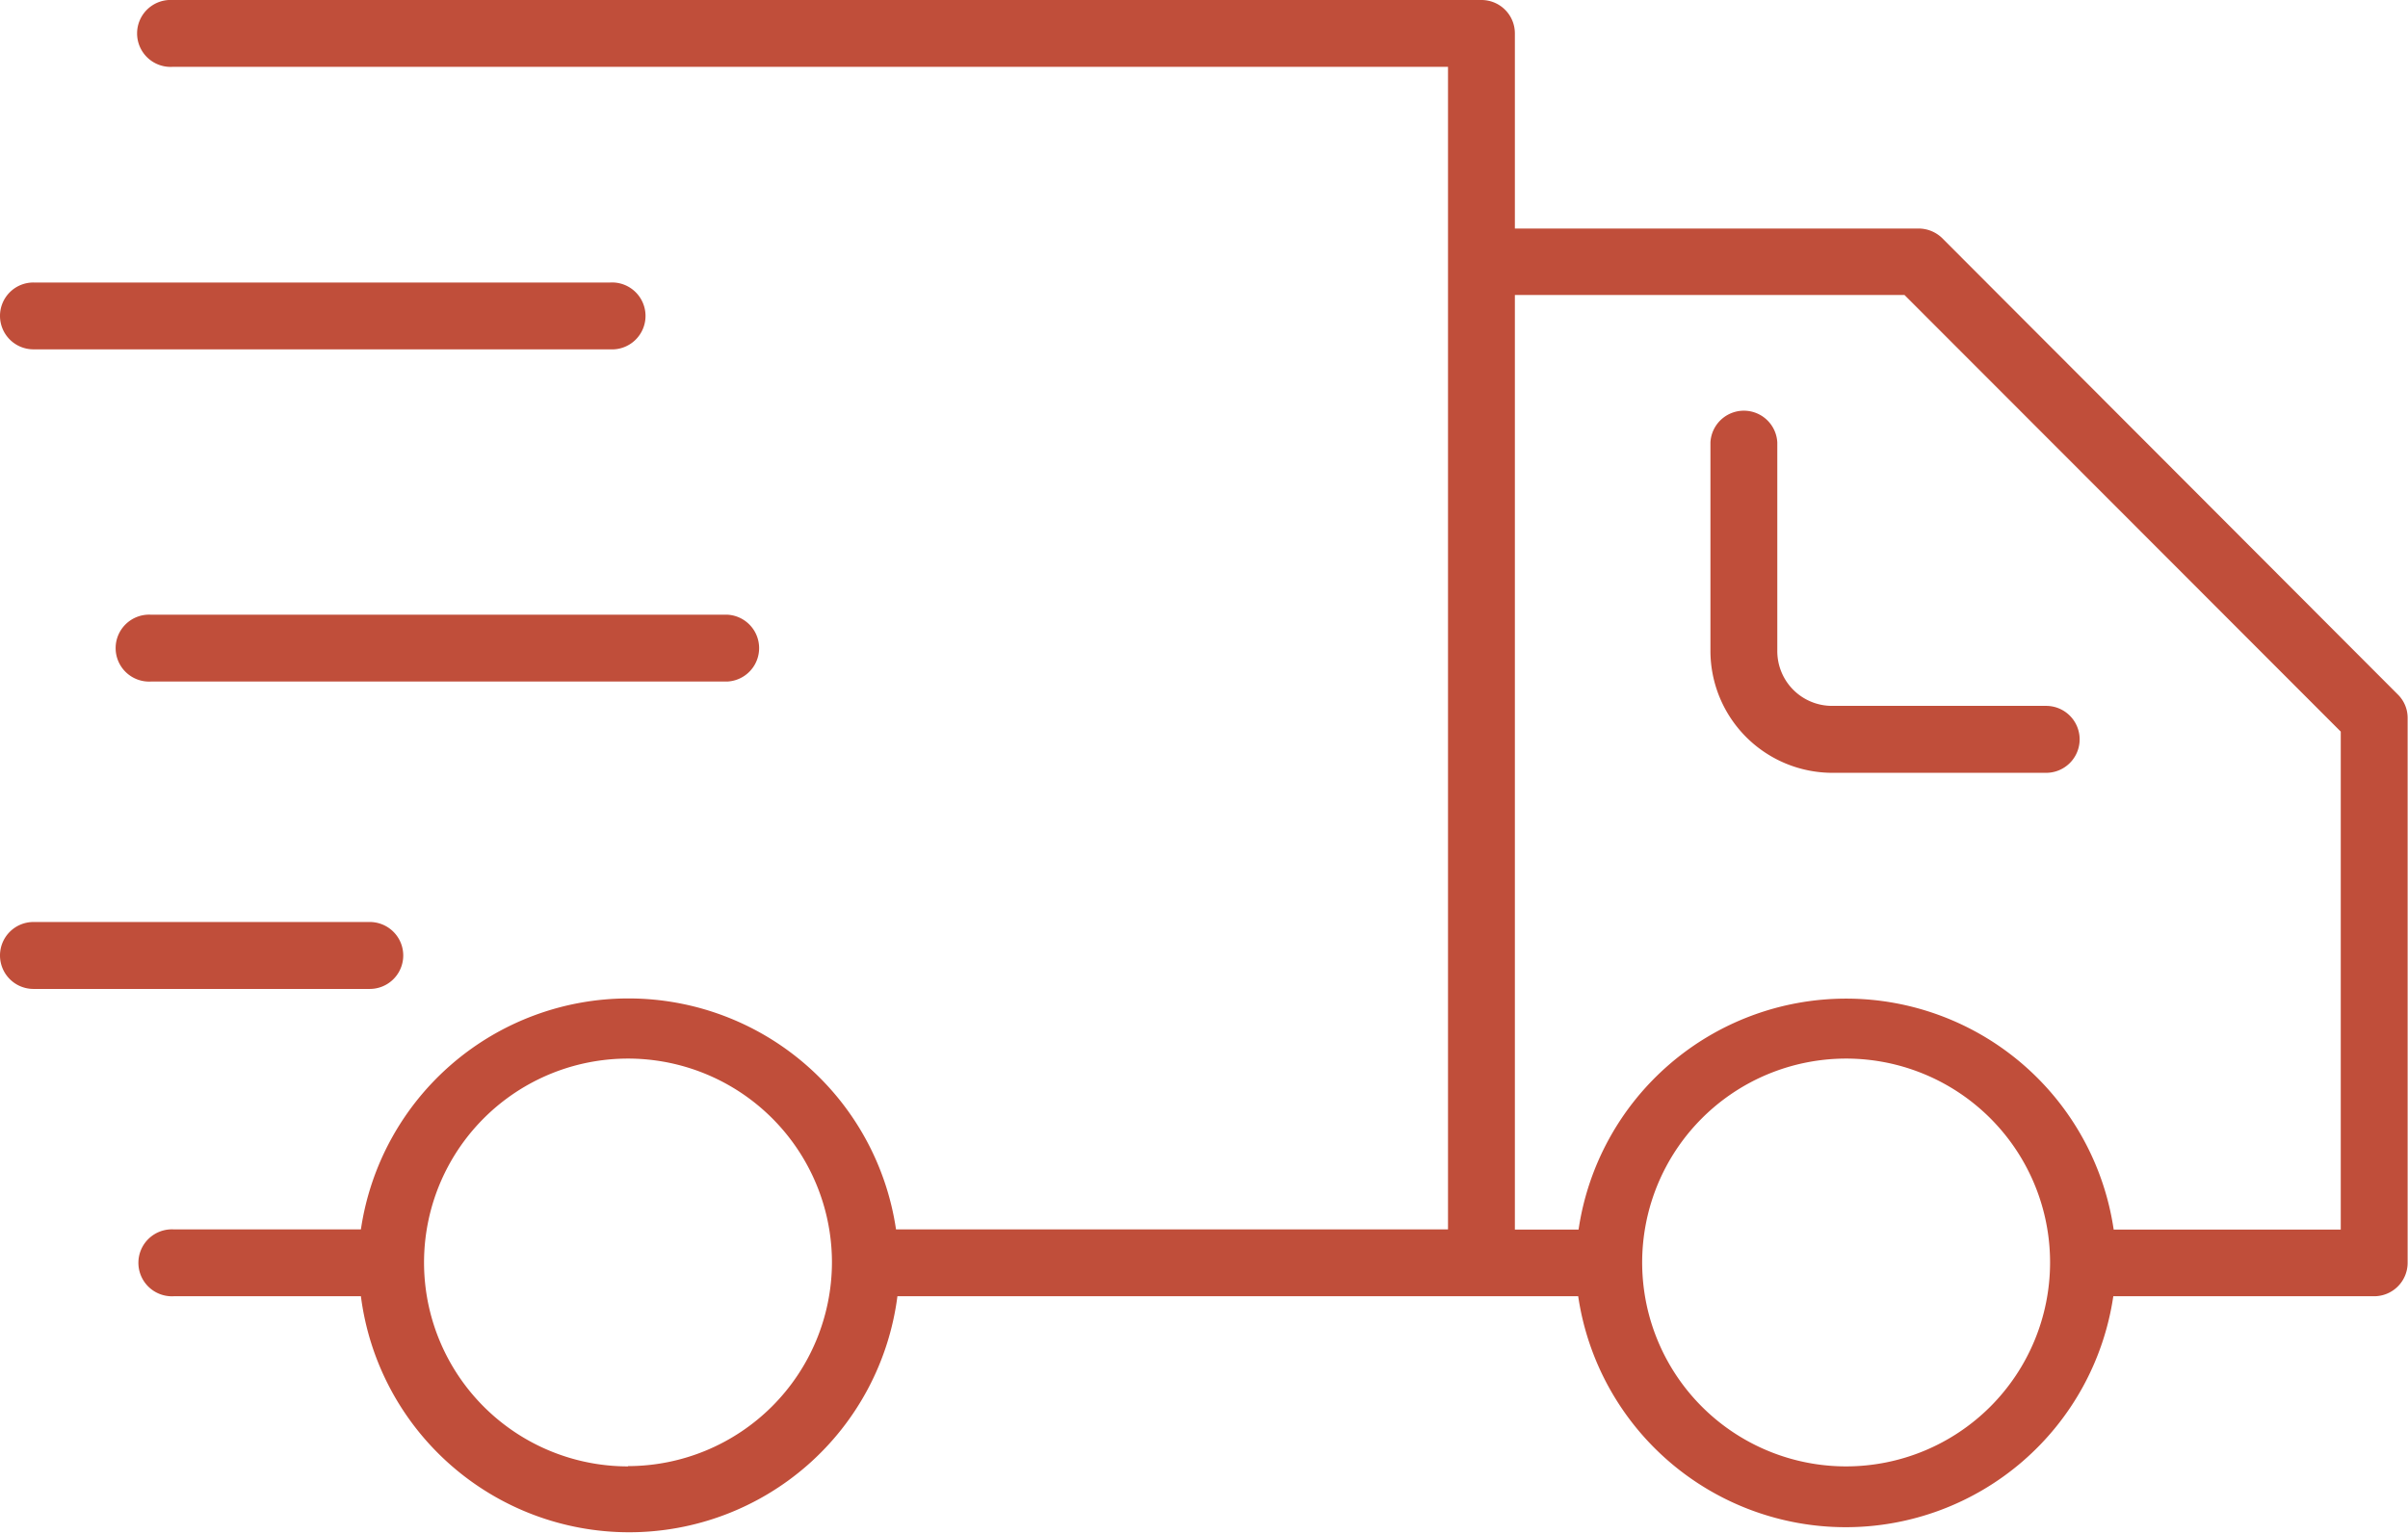
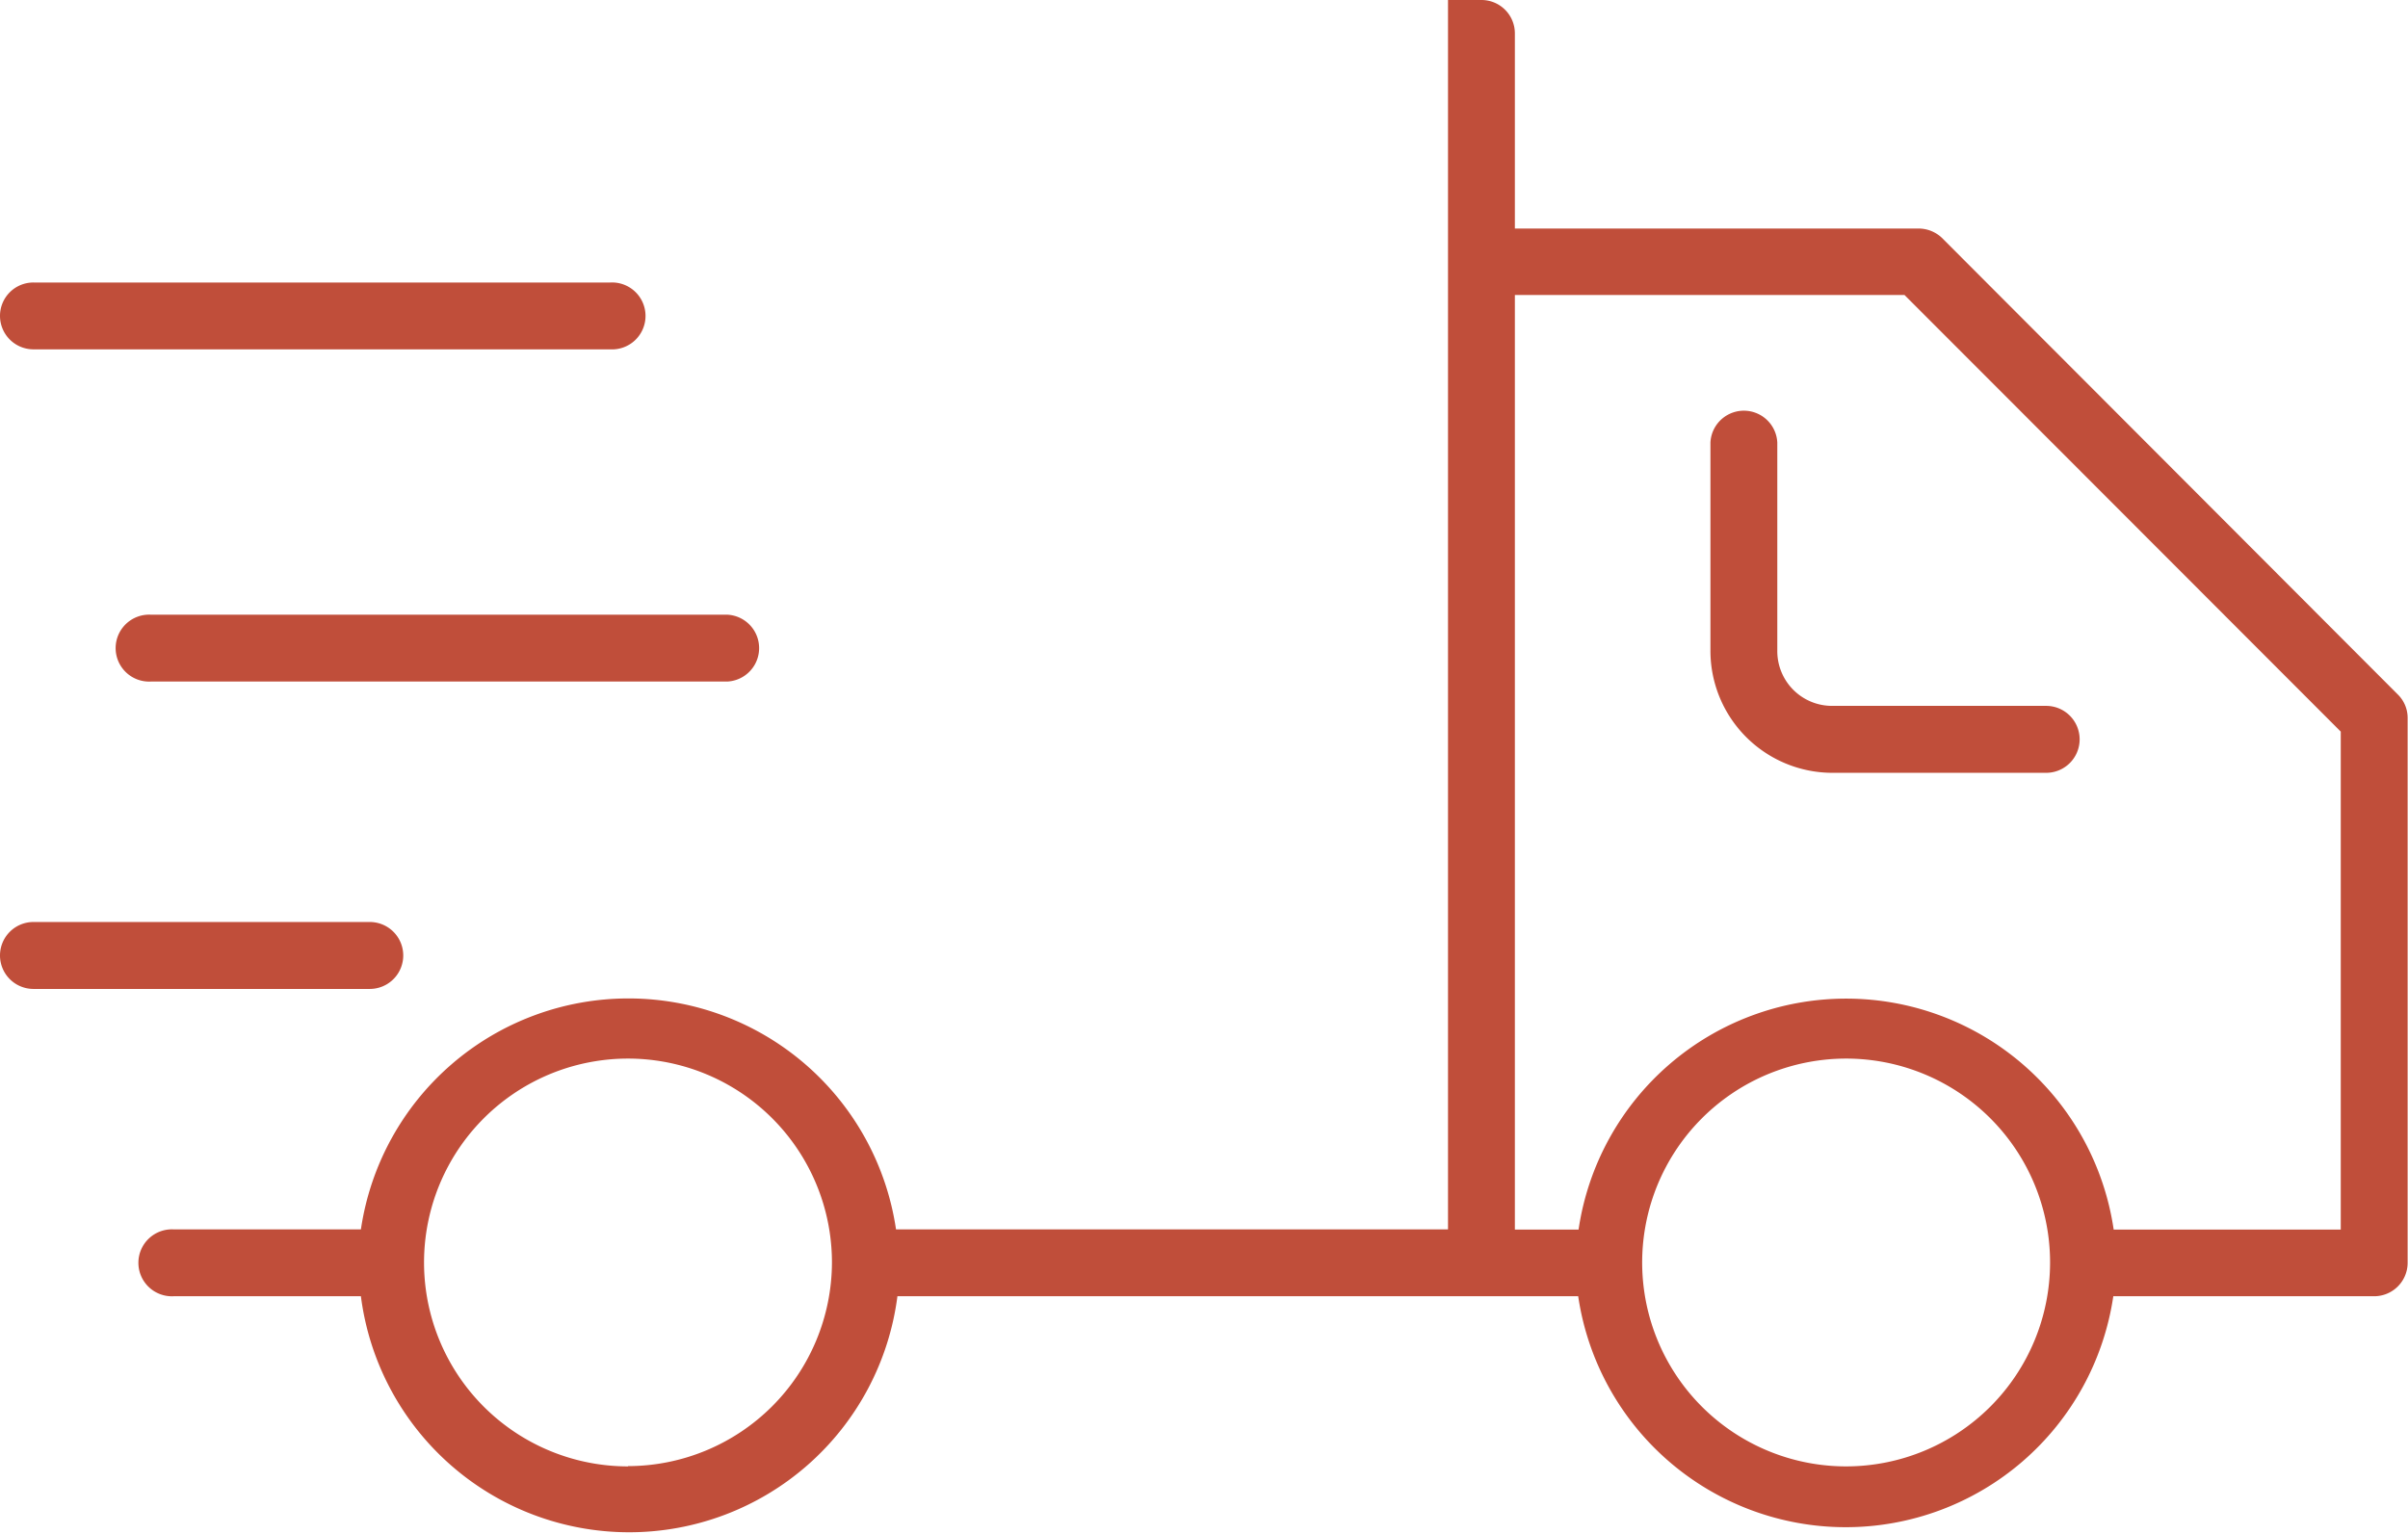
<svg xmlns="http://www.w3.org/2000/svg" viewBox="0 0 258.21 164.49">
  <defs>
    <style>.cls-1{fill:#c04e3a;}</style>
  </defs>
  <g id="Capa_2" data-name="Capa 2">
    <g id="Layer_1" data-name="Layer 1">
      <g id="NewGroupe3">
        <g id="NewGroup0-23">
-           <path class="cls-1" d="M196.41,75.71h23a3.59,3.59,0,0,1,0,7.18h-23a13.09,13.09,0,0,1-13-13.09V47.45a3.59,3.59,0,0,1,7.17,0V69.8a5.87,5.87,0,0,0,5.85,5.91ZM0,102.48a3.59,3.59,0,0,1,3.59-3.59H39.65a3.59,3.59,0,0,1,0,7.18H3.59A3.59,3.59,0,0,1,0,102.48ZM16.18,65.93H78a3.59,3.59,0,0,1,0,7.17H16.18a3.59,3.59,0,1,1,0-7.17ZM0,33.88A3.58,3.58,0,0,1,3.59,30.3H65.44a3.59,3.59,0,1,1,0,7.17H3.59A3.59,3.59,0,0,1,0,33.88Zm251,98H226.65a29,29,0,0,0-57.38,0h-6.83V31.64h41.78L251,78.47v53.39ZM198,157.28a21.87,21.87,0,1,1,21.83-21.89v.06A21.88,21.88,0,0,1,198,157.28Zm-130.65,0a21.87,21.87,0,1,1,21.86-21.86v0a21.9,21.9,0,0,1-21.86,21.83ZM208.23,25.51a3.65,3.65,0,0,0-2.52-1H162.44V3.59A3.58,3.58,0,0,0,158.86,0H18.48a3.59,3.59,0,1,0,0,7.17H155.27V131.86H96.08a29,29,0,0,0-57.38,0H18.62a3.59,3.59,0,1,0,0,7.17H38.7a29,29,0,0,0,57.53,0h73a29,29,0,0,0,57.38,0h27.92a3.59,3.59,0,0,0,3.64-3.53V77a3.51,3.51,0,0,0-1.06-2.52L208.23,25.51Z" />
+           <path class="cls-1" d="M196.41,75.71h23a3.59,3.59,0,0,1,0,7.18h-23a13.09,13.09,0,0,1-13-13.09V47.45a3.59,3.59,0,0,1,7.17,0V69.8a5.87,5.87,0,0,0,5.85,5.91ZM0,102.48a3.59,3.59,0,0,1,3.59-3.59H39.65a3.59,3.59,0,0,1,0,7.18H3.59A3.59,3.59,0,0,1,0,102.48ZM16.18,65.93H78a3.59,3.59,0,0,1,0,7.17H16.18a3.59,3.59,0,1,1,0-7.17ZM0,33.88A3.58,3.58,0,0,1,3.59,30.3H65.44a3.59,3.59,0,1,1,0,7.17H3.59A3.59,3.59,0,0,1,0,33.88Zm251,98H226.65a29,29,0,0,0-57.38,0h-6.83V31.64h41.78L251,78.47v53.39ZM198,157.28a21.87,21.87,0,1,1,21.83-21.89v.06A21.88,21.88,0,0,1,198,157.28Zm-130.65,0a21.87,21.87,0,1,1,21.86-21.86v0a21.9,21.9,0,0,1-21.86,21.83ZM208.23,25.51a3.65,3.65,0,0,0-2.52-1H162.44V3.59A3.58,3.58,0,0,0,158.86,0H18.48H155.27V131.86H96.08a29,29,0,0,0-57.38,0H18.62a3.59,3.59,0,1,0,0,7.17H38.7a29,29,0,0,0,57.53,0h73a29,29,0,0,0,57.38,0h27.92a3.59,3.59,0,0,0,3.64-3.53V77a3.51,3.51,0,0,0-1.06-2.52L208.23,25.51Z" />
        </g>
      </g>
    </g>
  </g>
</svg>